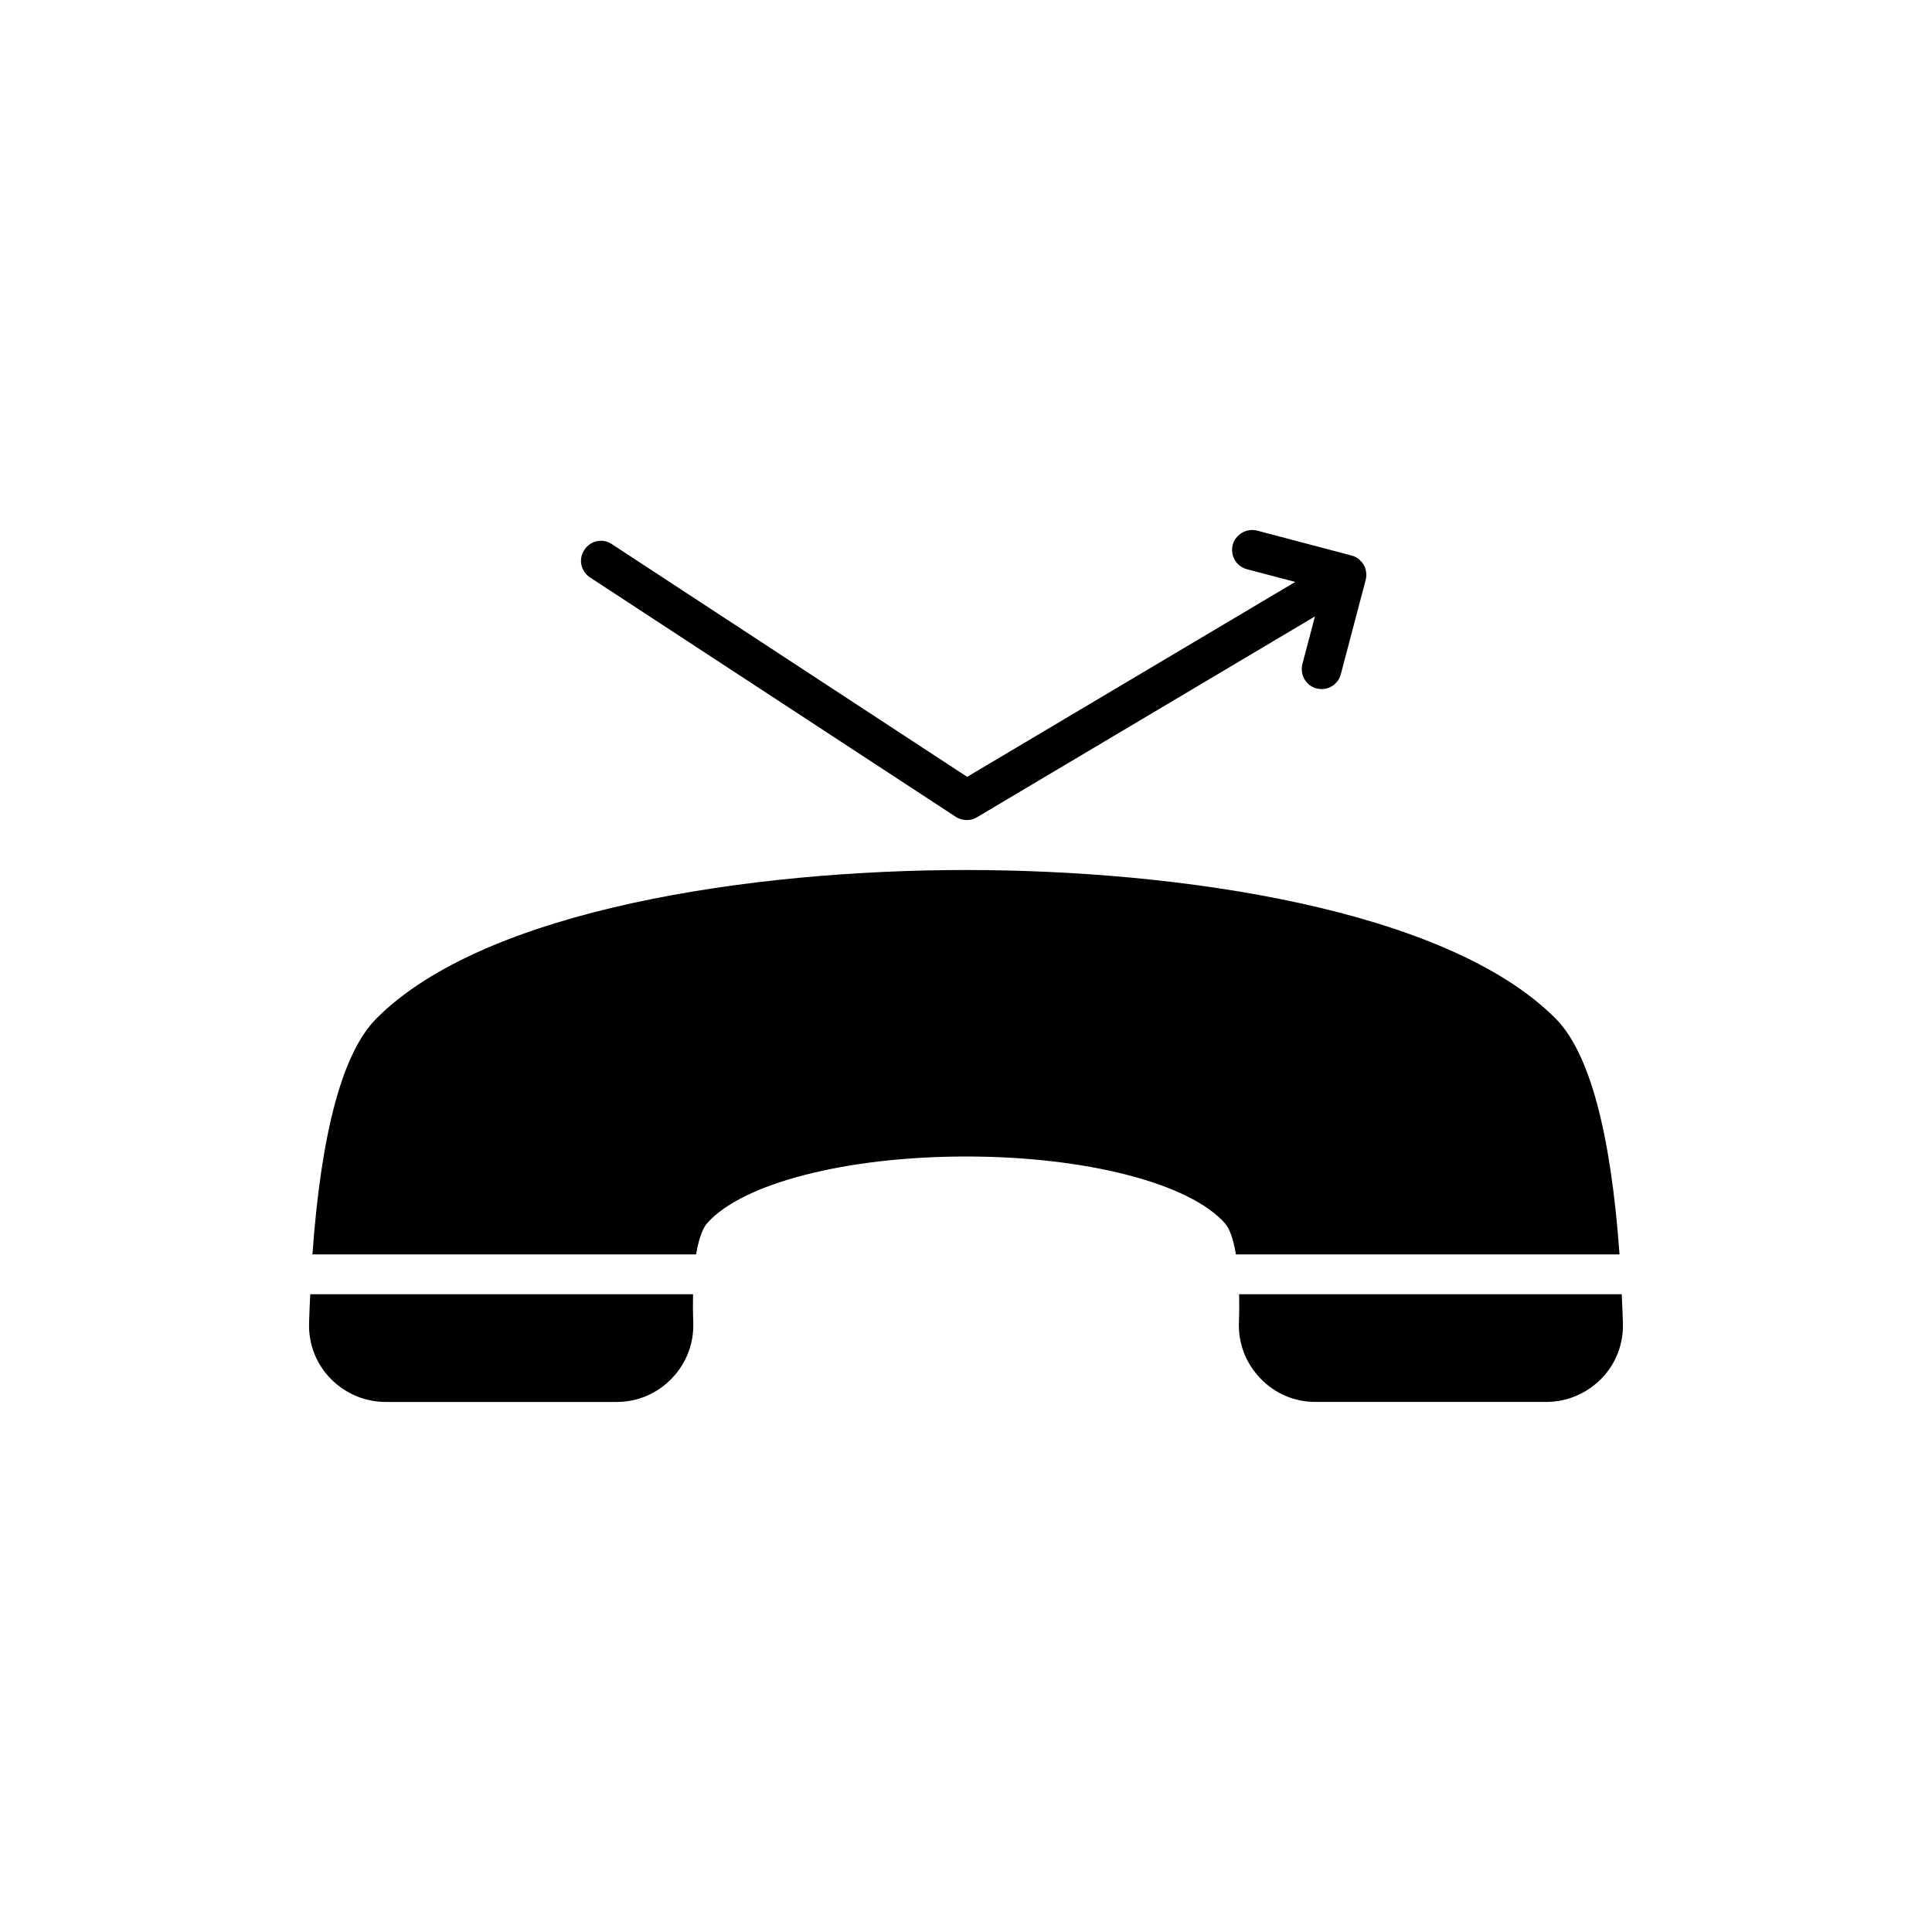
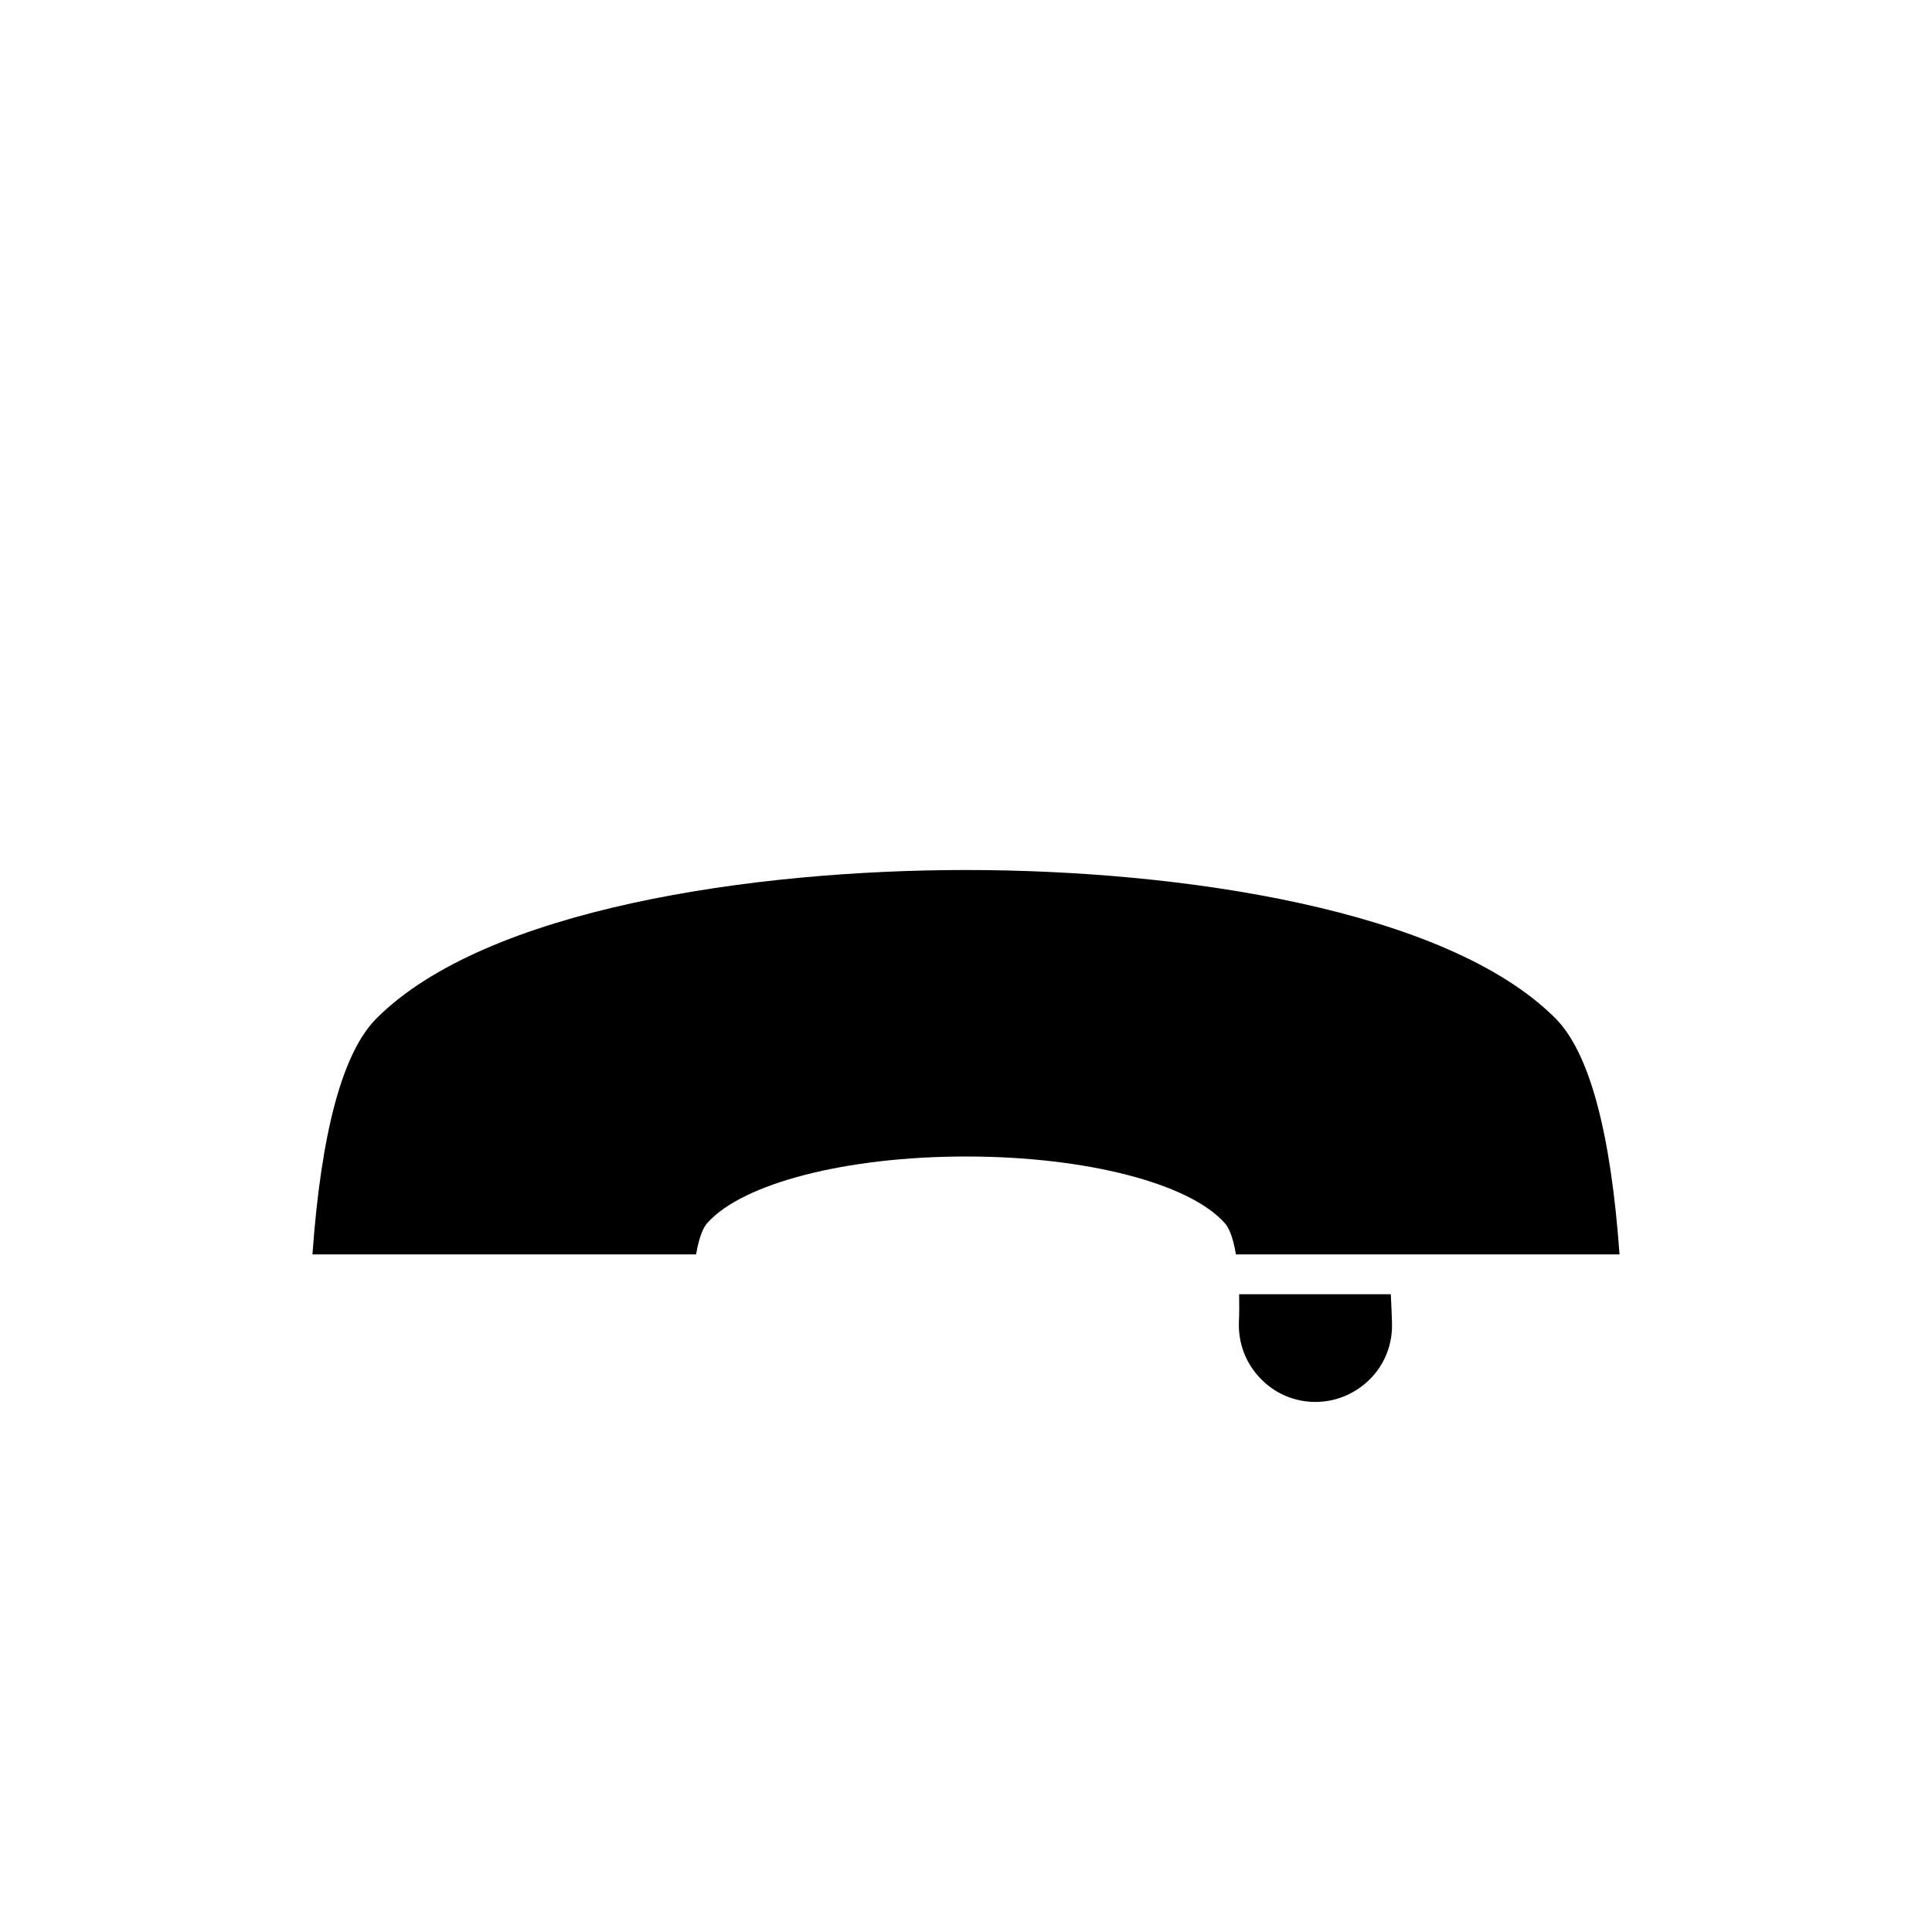
<svg xmlns="http://www.w3.org/2000/svg" fill="#000000" width="800px" height="800px" version="1.1" viewBox="144 144 512 512">
  <g>
-     <path d="m492.9 326.45c0.477 0.105 0.898 0.16 1.371 0.16 2.316 0 4.484-1.582 5.066-3.957l6.594-25.008c0.316-1.32 0.156-2.789-0.582-4.062-0.051-0.105-0.156-0.211-0.262-0.316-0.105-0.262-0.316-0.418-0.527-0.629-0.316-0.422-0.793-0.742-1.266-1.008-0.211-0.102-0.422-0.211-0.633-0.258-0.156-0.051-0.367-0.109-0.527-0.164l-0.371-0.102-24.637-6.496c-2.848-0.688-5.699 1.008-6.438 3.797-0.738 2.797 0.949 5.699 3.746 6.441l12.82 3.371-86.949 51.652-94.16-61.672c-2.426-1.637-5.699-0.949-7.281 1.531-1.641 2.426-0.949 5.699 1.477 7.281l96.965 63.465c0.898 0.586 1.898 0.844 2.902 0.844 0.898 0 1.848-0.211 2.691-0.734l89.578-53.23-3.324 12.602c-0.738 2.856 0.949 5.754 3.746 6.492z" />
-     <path d="m327.67 486.99h-101.45c-0.156 2.473-0.211 5.066-0.316 7.648-0.156 5.539 1.848 10.758 5.699 14.715 3.91 3.957 9.074 6.176 14.613 6.176h61.25c5.539 0 10.66-2.223 14.508-6.176 3.902-4.008 5.961-9.336 5.75-14.98-0.109-2.746-0.109-5.168-0.055-7.383z" />
-     <path d="m472.38 486.99c0.051 2.215 0.051 4.641-0.055 7.379-0.211 5.648 1.848 10.973 5.75 14.98 3.797 3.957 8.969 6.176 14.508 6.176h61.195c5.539 0 10.711-2.223 14.613-6.176 3.852-3.957 5.856-9.176 5.699-14.715-0.105-2.586-0.16-5.172-0.316-7.648z" />
+     <path d="m472.38 486.99c0.051 2.215 0.051 4.641-0.055 7.379-0.211 5.648 1.848 10.973 5.75 14.98 3.797 3.957 8.969 6.176 14.508 6.176c5.539 0 10.711-2.223 14.613-6.176 3.852-3.957 5.856-9.176 5.699-14.715-0.105-2.586-0.16-5.172-0.316-7.648z" />
    <path d="m556.21 413.87c-28.961-29.016-99.707-39.309-156.21-39.309s-127.25 10.293-156.21 39.309c-8.969 8.969-14.668 30.02-16.988 62.566h101.66c0.898-5.223 2.164-7.387 2.902-8.234 9.285-10.598 36.875-17.719 68.633-17.719 31.812 0 59.402 7.121 68.684 17.777 0.742 0.84 2.008 3.008 2.848 8.176h101.66c-2.324-32.551-8.027-53.598-16.988-62.566z" />
  </g>
</svg>